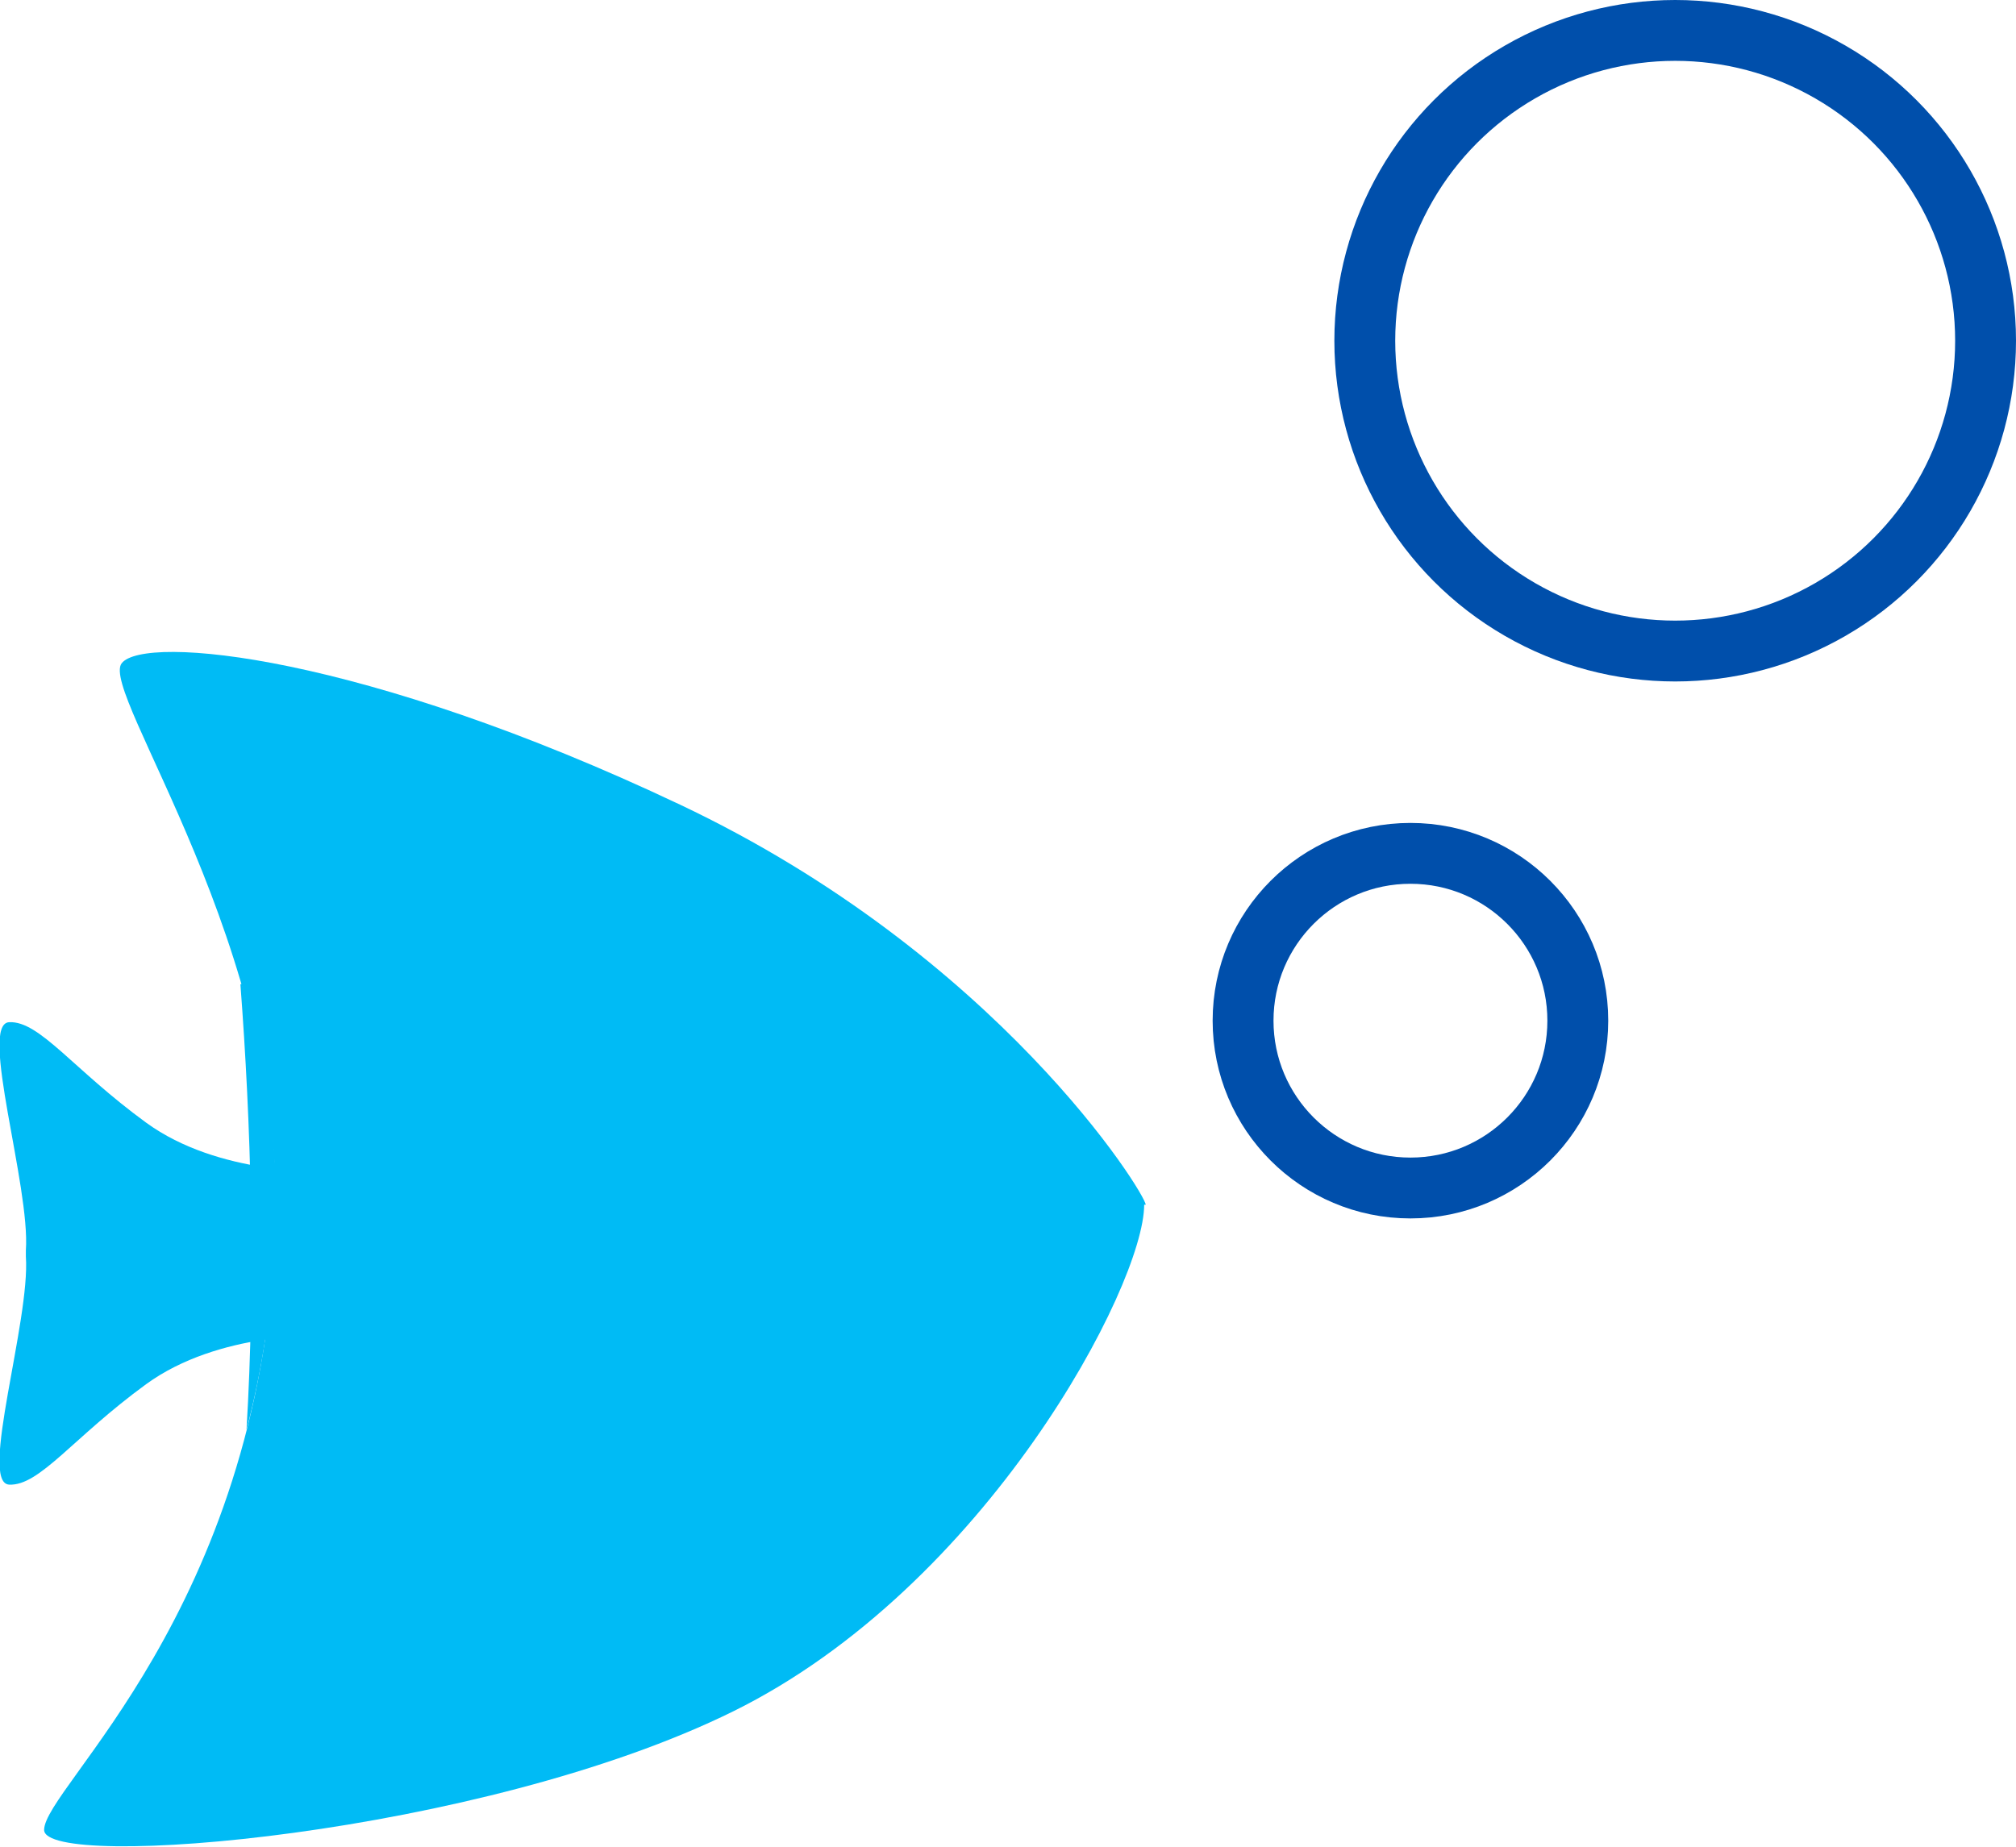
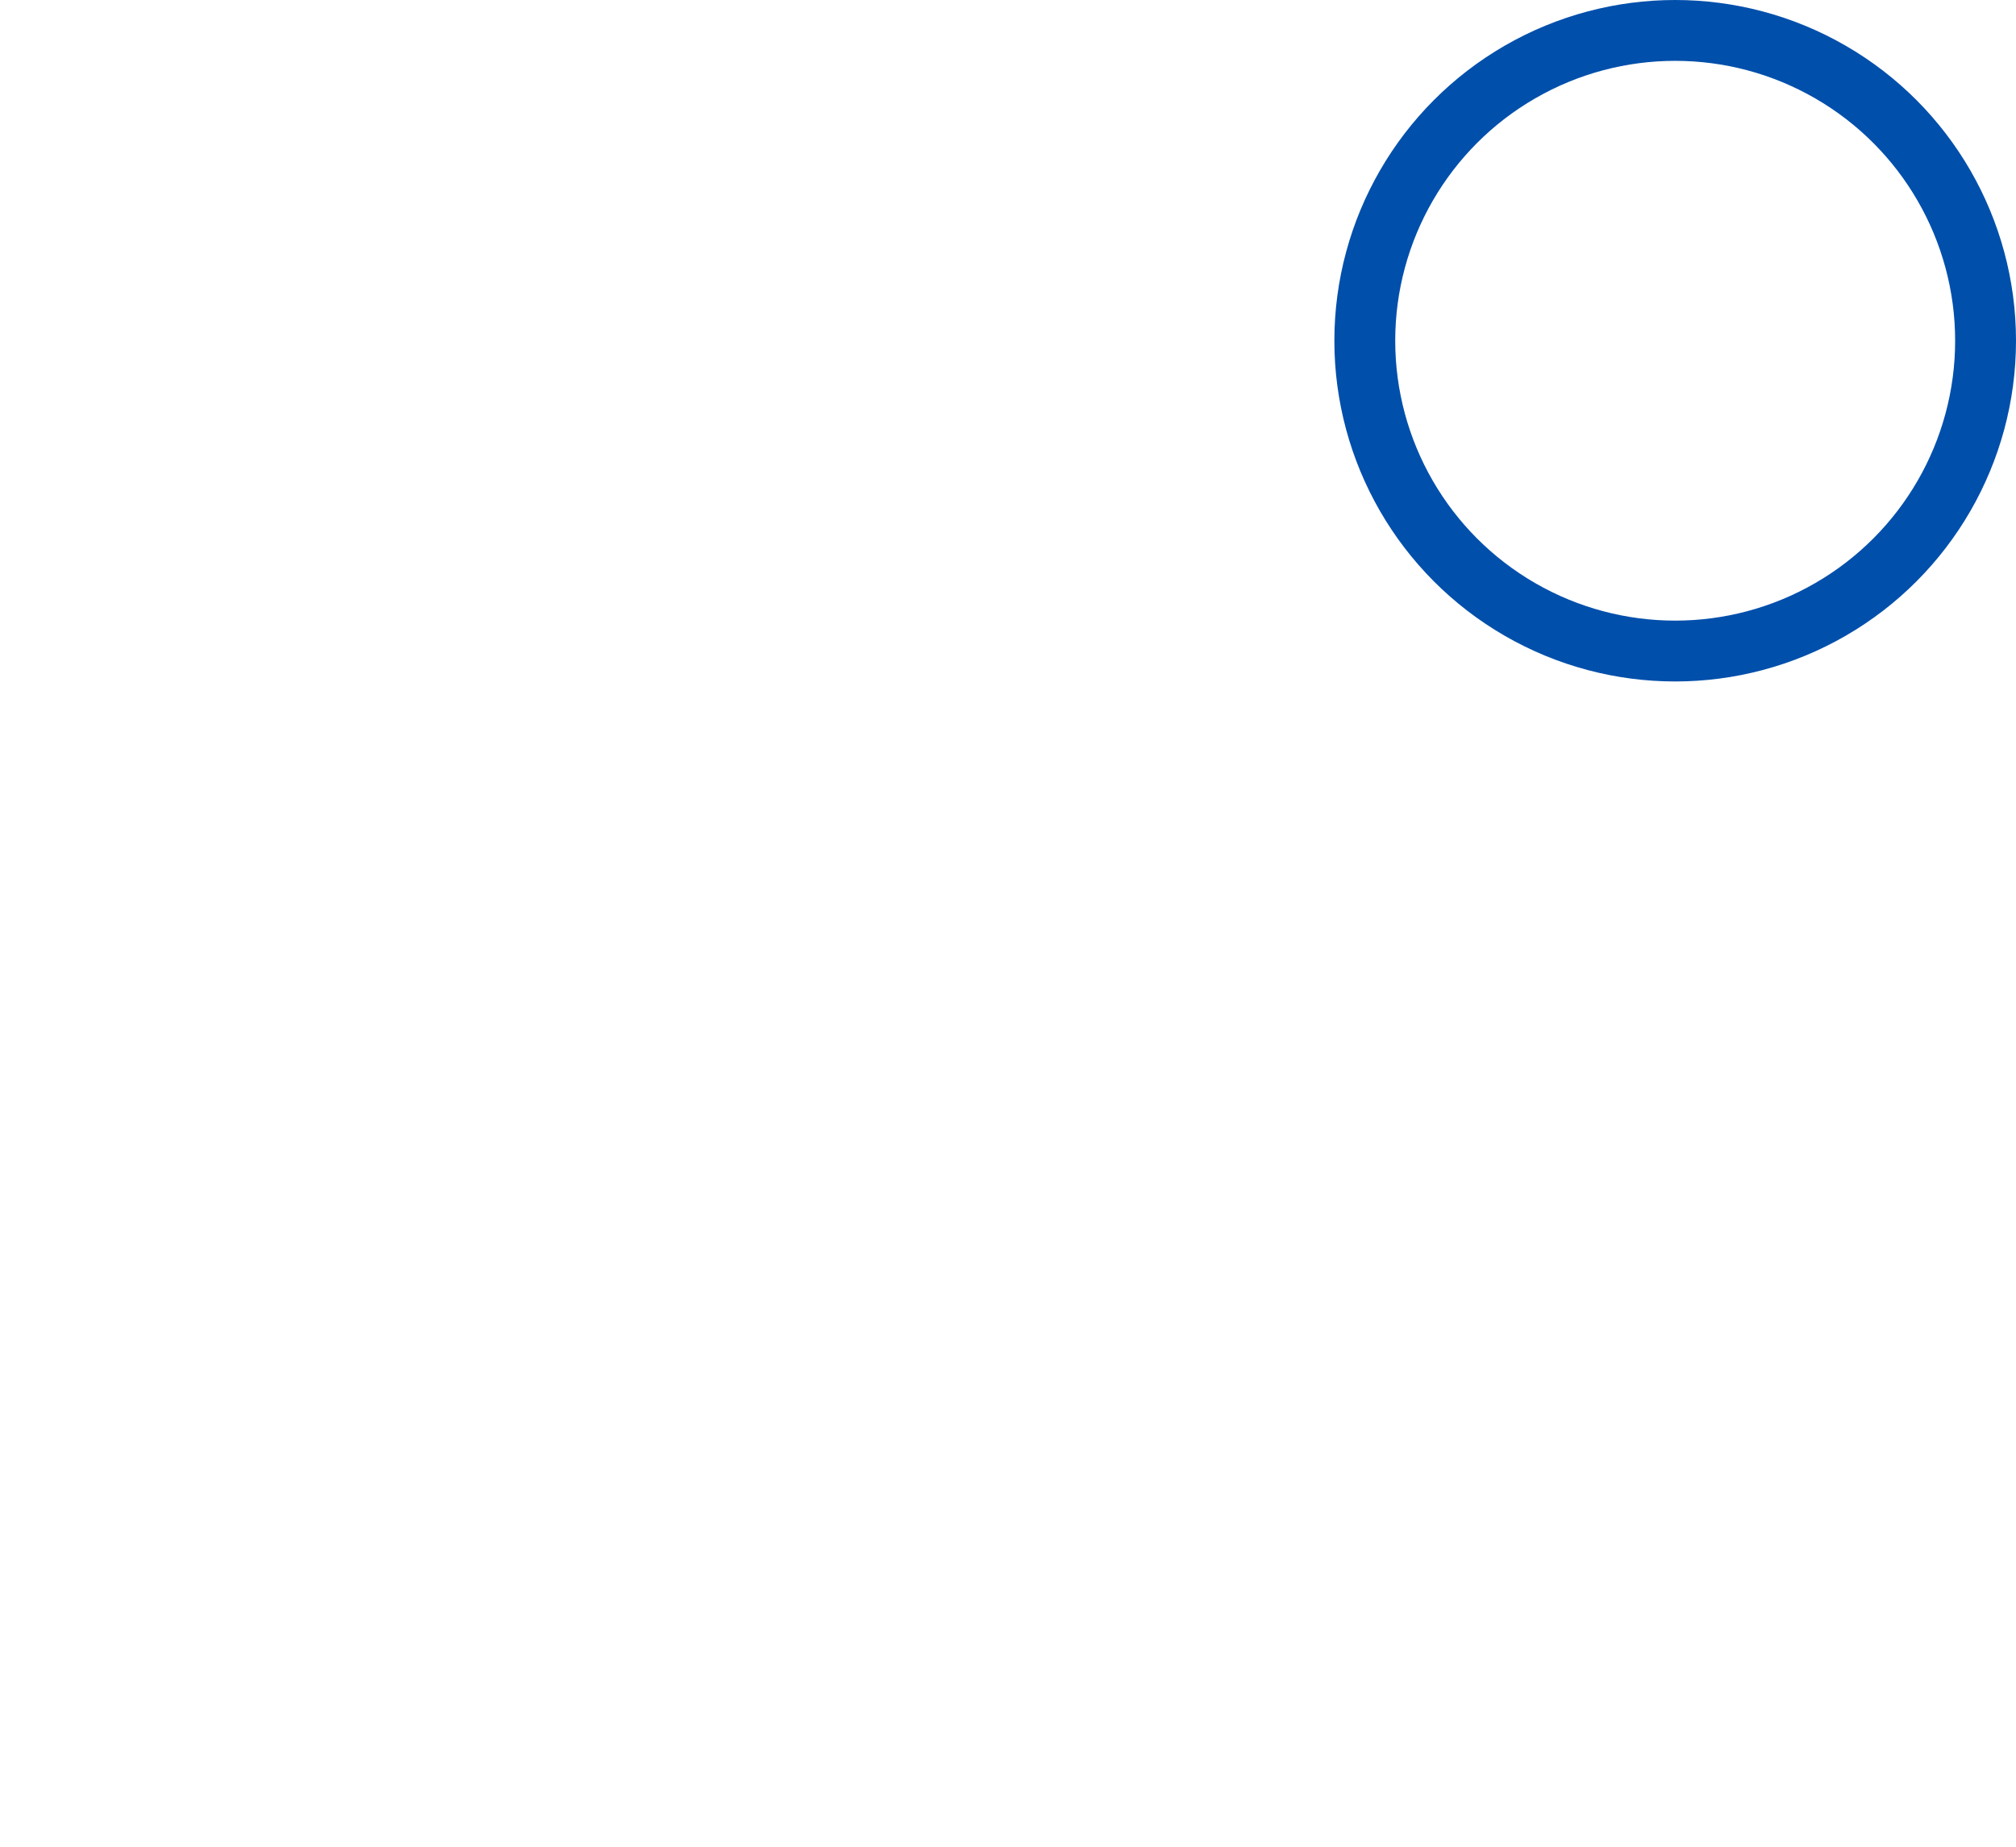
<svg xmlns="http://www.w3.org/2000/svg" id="Layer_1" version="1.1" viewBox="0 0 132.5 121.4">
  <defs>
    <style> .st0 { fill: #00bbf5; } .st1 { fill: none; stroke: #004fab; stroke-miterlimit: 10; stroke-width: 4px; } </style>
  </defs>
  <g>
-     <path class="st0" d="M1.7,82.6c0,0,0-.2,0-.2,0,0,0-.2,0-.2.3-4.2-3.1-14.9-1.1-15,2-.1,4.2,3.1,9,6.6,4.8,3.5,11.7,3.2,11.7,3.2l.2,5.1s0,0,0,0v.3s0,.3,0,.3c0,0,0,0,0,0l-.2,5.1s-6.9-.3-11.7,3.2c-4.8,3.5-7,6.7-9,6.6-2-.1,1.4-10.8,1.1-15Z" />
-     <path class="st0" d="M75.3,79.2c0-.7-9.7-16.4-30.6-26.3-20.9-9.9-35.2-11.2-36.7-9.3-1.5,1.9,10.9,18.8,10.1,37.5-1.1,24.9-15.2,36.4-15.2,39.2,0,2.7,28.7.4,45.3-7.8,16.6-8.2,27-28,27-33.3Z" />
-     <path class="st0" d="M15.9,64.7c1.5,5,2.5,10.6,2.2,16.4-.2,4.8-.9,9.1-1.9,12.9.6-9.9.3-20.1-.4-29.3Z" />
-   </g>
+     </g>
  <circle class="st1" cx="110.1" cy="22.4" r="20.4" />
-   <circle class="st1" cx="92.7" cy="67.1" r="11" />
</svg>